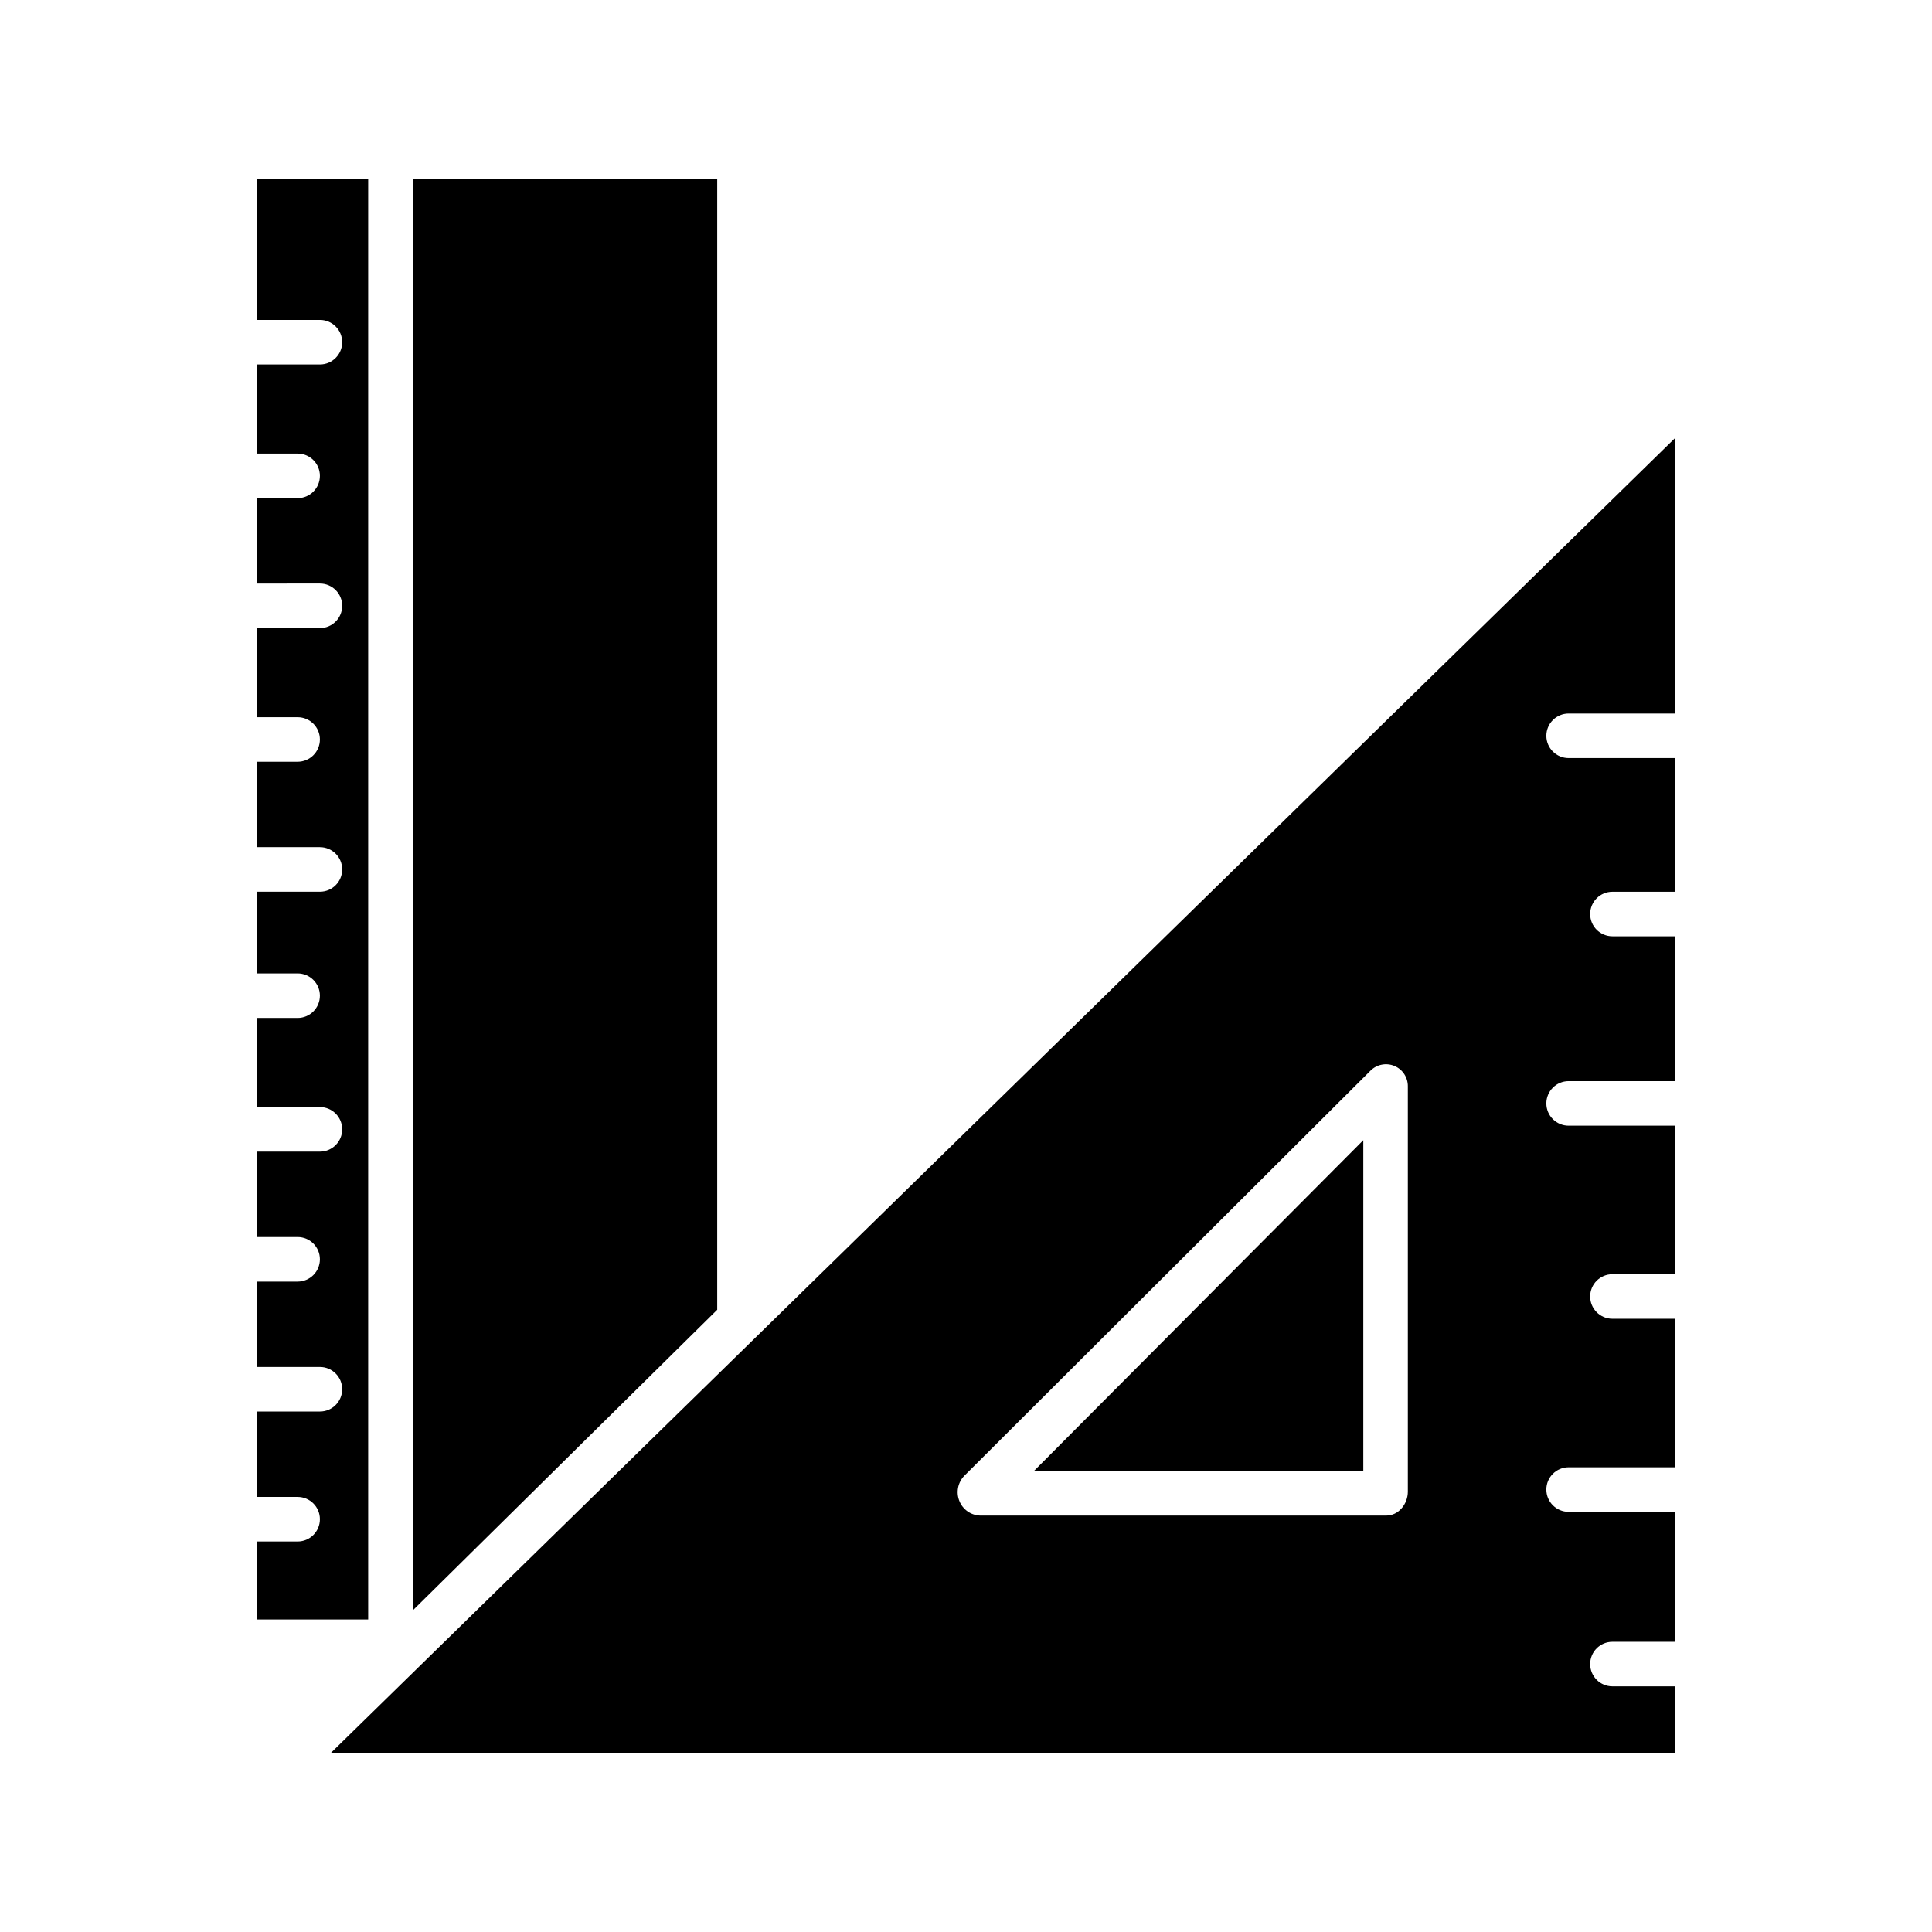
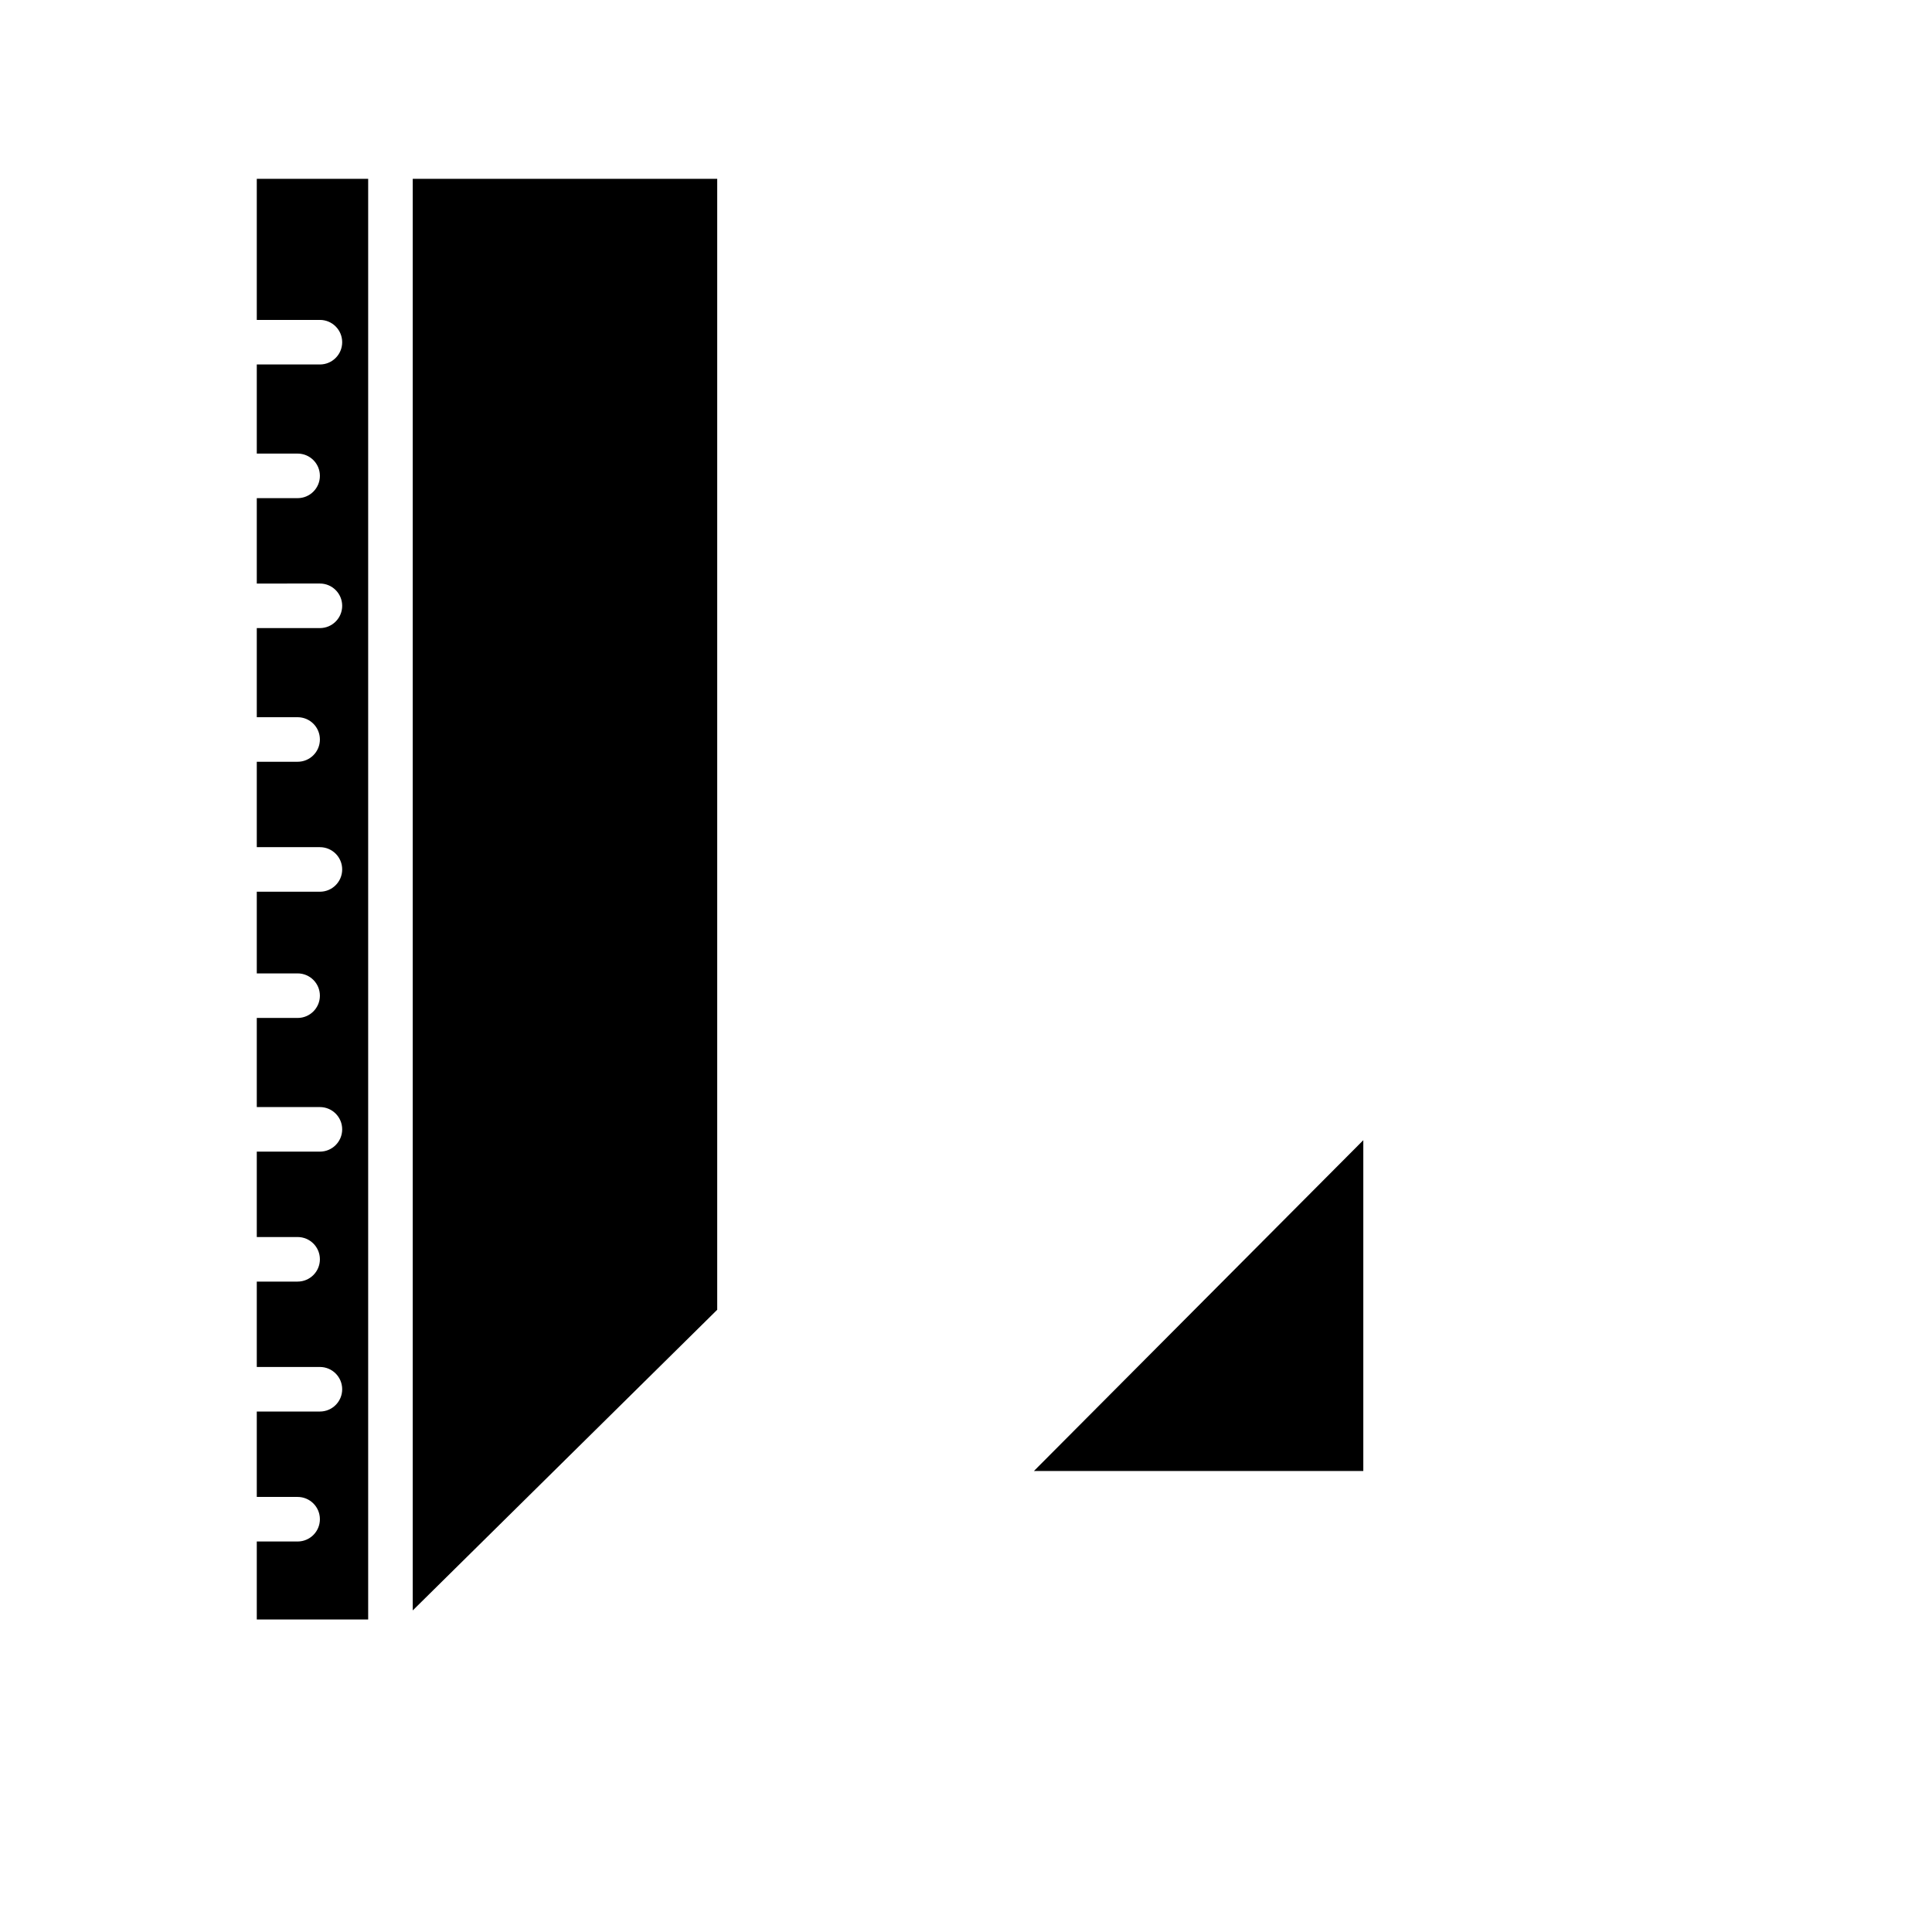
<svg xmlns="http://www.w3.org/2000/svg" fill="#000000" width="800px" height="800px" version="1.1" viewBox="144 144 512 512">
  <g>
    <path d="m505.29 446.16-87.285 87.664h87.285z" />
    <path d="m334.07 491.1v-299.71h-80.688v379.39z" />
    <path d="m241.57 191.39h-29.52v37.391h16.727c3.262 0 5.906 2.644 5.906 5.906 0 3.258-2.644 5.902-5.906 5.902h-16.727v23.617h10.824c3.262 0 5.902 2.641 5.902 5.902s-2.641 5.906-5.902 5.906h-10.824v22.633l16.727-0.004c3.262 0 5.906 2.644 5.906 5.906s-2.644 5.902-5.906 5.902h-16.727v23.617h10.824c3.262 0 5.902 2.644 5.902 5.902 0 3.262-2.641 5.906-5.902 5.906h-10.824v22.633h16.727c3.262 0 5.906 2.641 5.906 5.902 0 3.262-2.644 5.906-5.906 5.906h-16.727v21.648l10.824-0.004c3.262 0 5.902 2.644 5.902 5.906 0 3.262-2.641 5.902-5.902 5.902h-10.824v23.617h16.727c3.262 0 5.906 2.644 5.906 5.902 0 3.262-2.644 5.906-5.906 5.906h-16.727v22.633h10.824c3.262 0 5.902 2.641 5.902 5.902s-2.641 5.906-5.902 5.906h-10.824v22.633l16.727-0.004c3.262 0 5.906 2.644 5.906 5.906s-2.644 5.902-5.906 5.902h-16.727v22.633h10.824c3.262 0 5.902 2.644 5.902 5.902 0 3.262-2.641 5.906-5.902 5.906h-10.824v20.664h29.52z" />
-     <path d="m587.94 608.61v-17.711h-16.629c-3.262 0-5.902-2.644-5.902-5.902 0-3.262 2.641-5.906 5.902-5.906h16.629v-34.438h-28.238c-3.262 0-5.906-2.644-5.906-5.906 0-3.262 2.644-5.902 5.906-5.902h28.238v-39.359h-16.629c-3.262 0-5.902-2.644-5.902-5.906s2.641-5.902 5.902-5.902h16.629v-39.359h-28.238c-3.262 0-5.906-2.644-5.906-5.906s2.644-5.902 5.906-5.902h28.238v-38.379h-16.629c-3.262 0-5.902-2.641-5.902-5.902 0-3.262 2.641-5.902 5.902-5.902h16.629v-35.426h-28.238c-3.262 0-5.906-2.644-5.906-5.902 0-3.262 2.644-5.906 5.906-5.906h28.238v-73.031l-356.33 348.55zm-80.77-180.85c1.664-1.688 4.191-2.191 6.379-1.273 2.188 0.922 3.59 3.082 3.543 5.457v107.36c0 3.262-2.445 6.336-5.707 6.336h-107.67c-2.43-0.09-4.574-1.605-5.469-3.863-0.918-2.277-0.418-4.879 1.277-6.652z" />
  </g>
</svg>